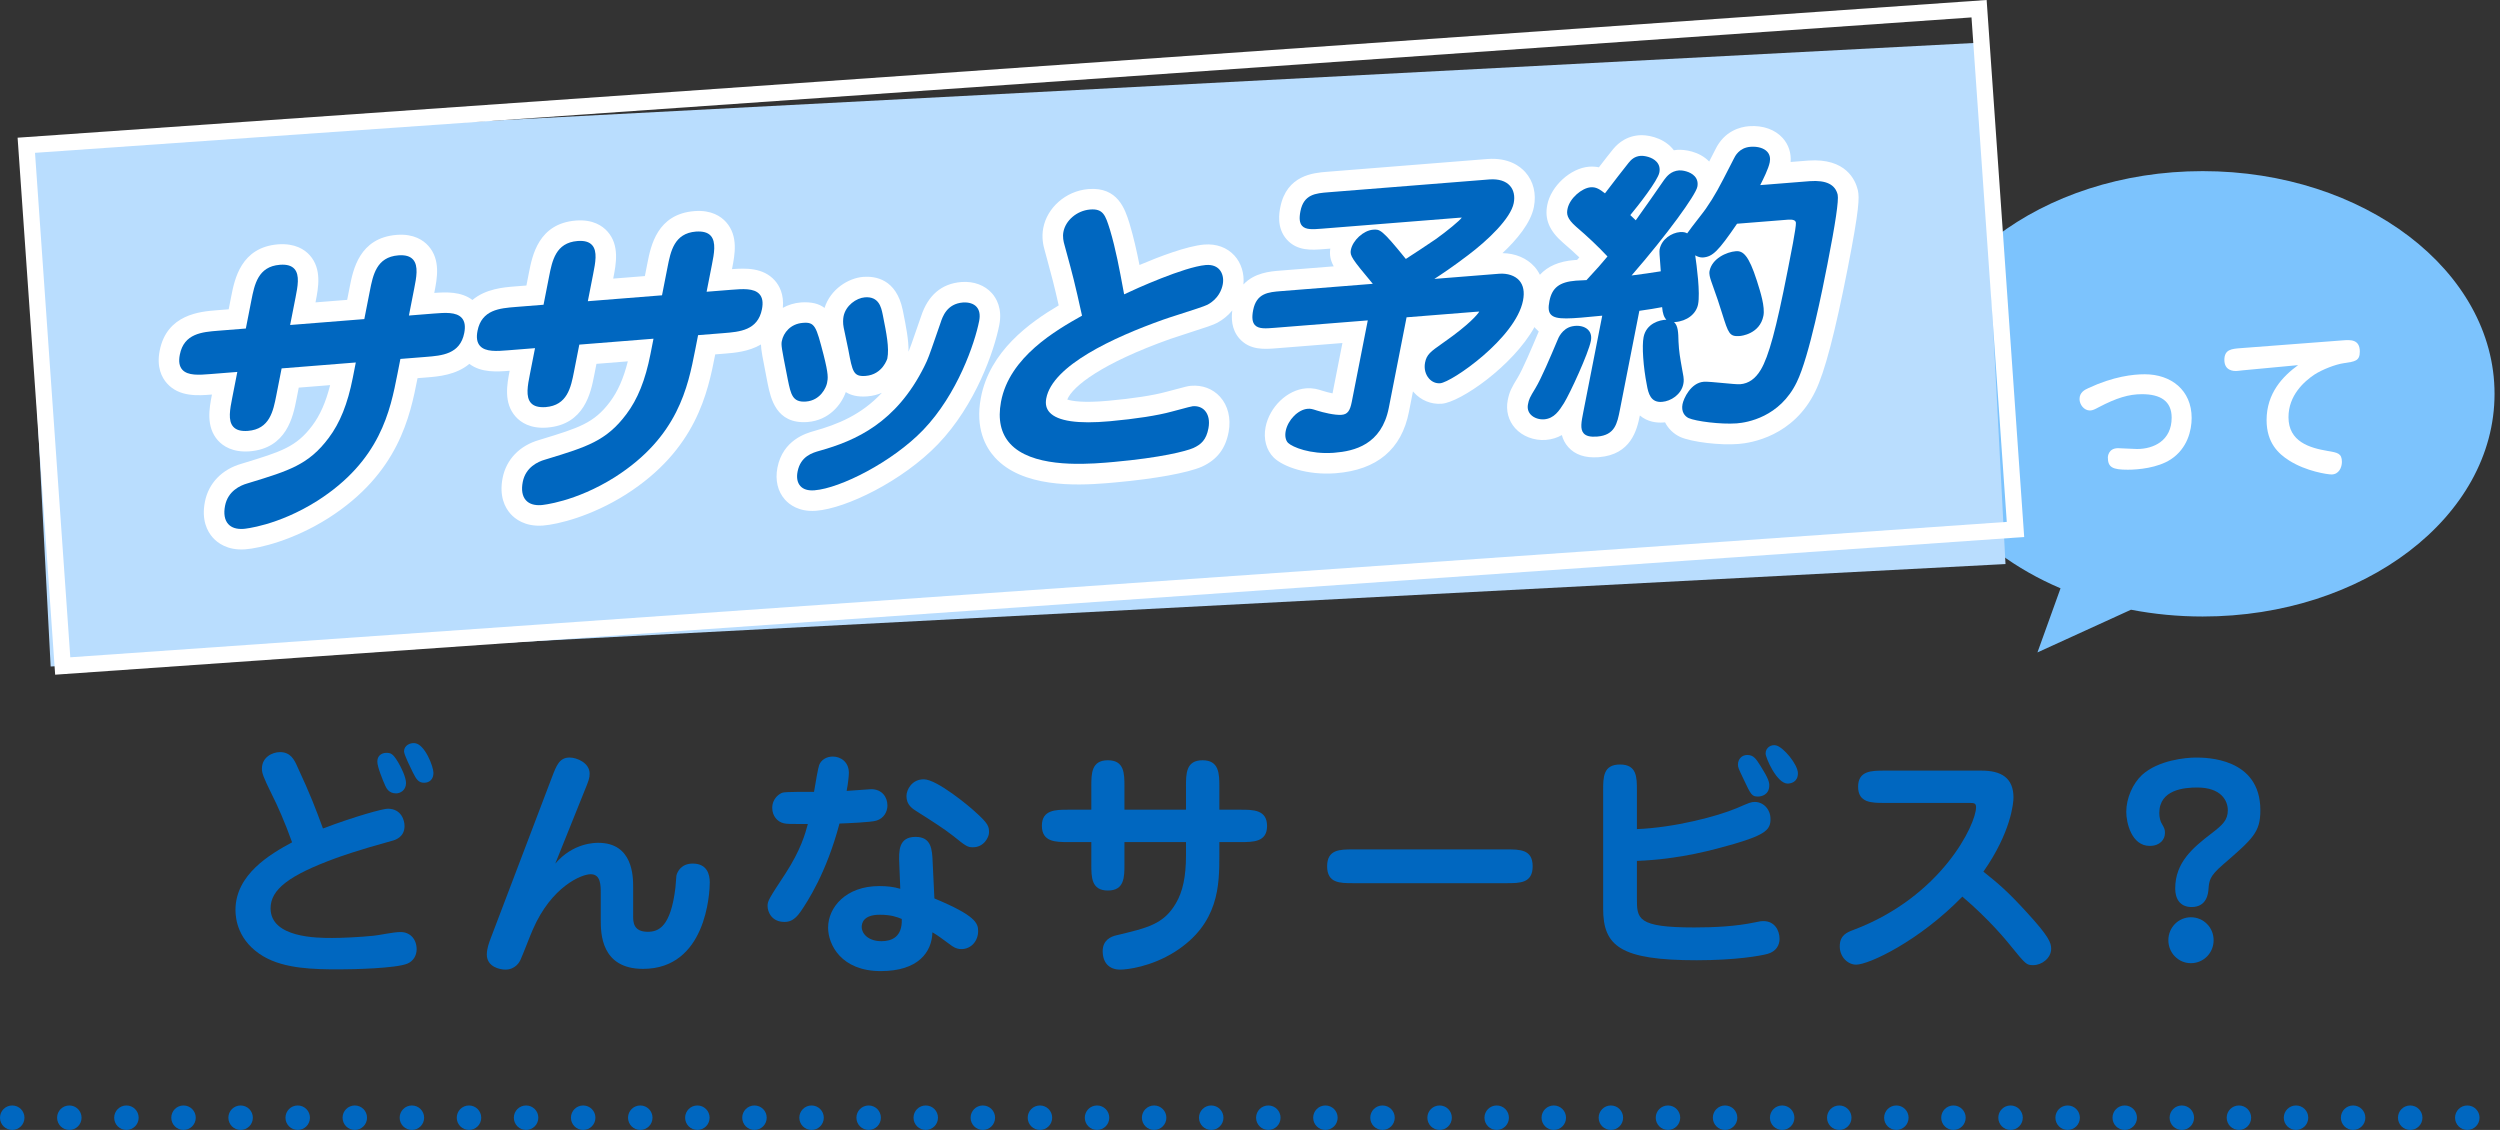
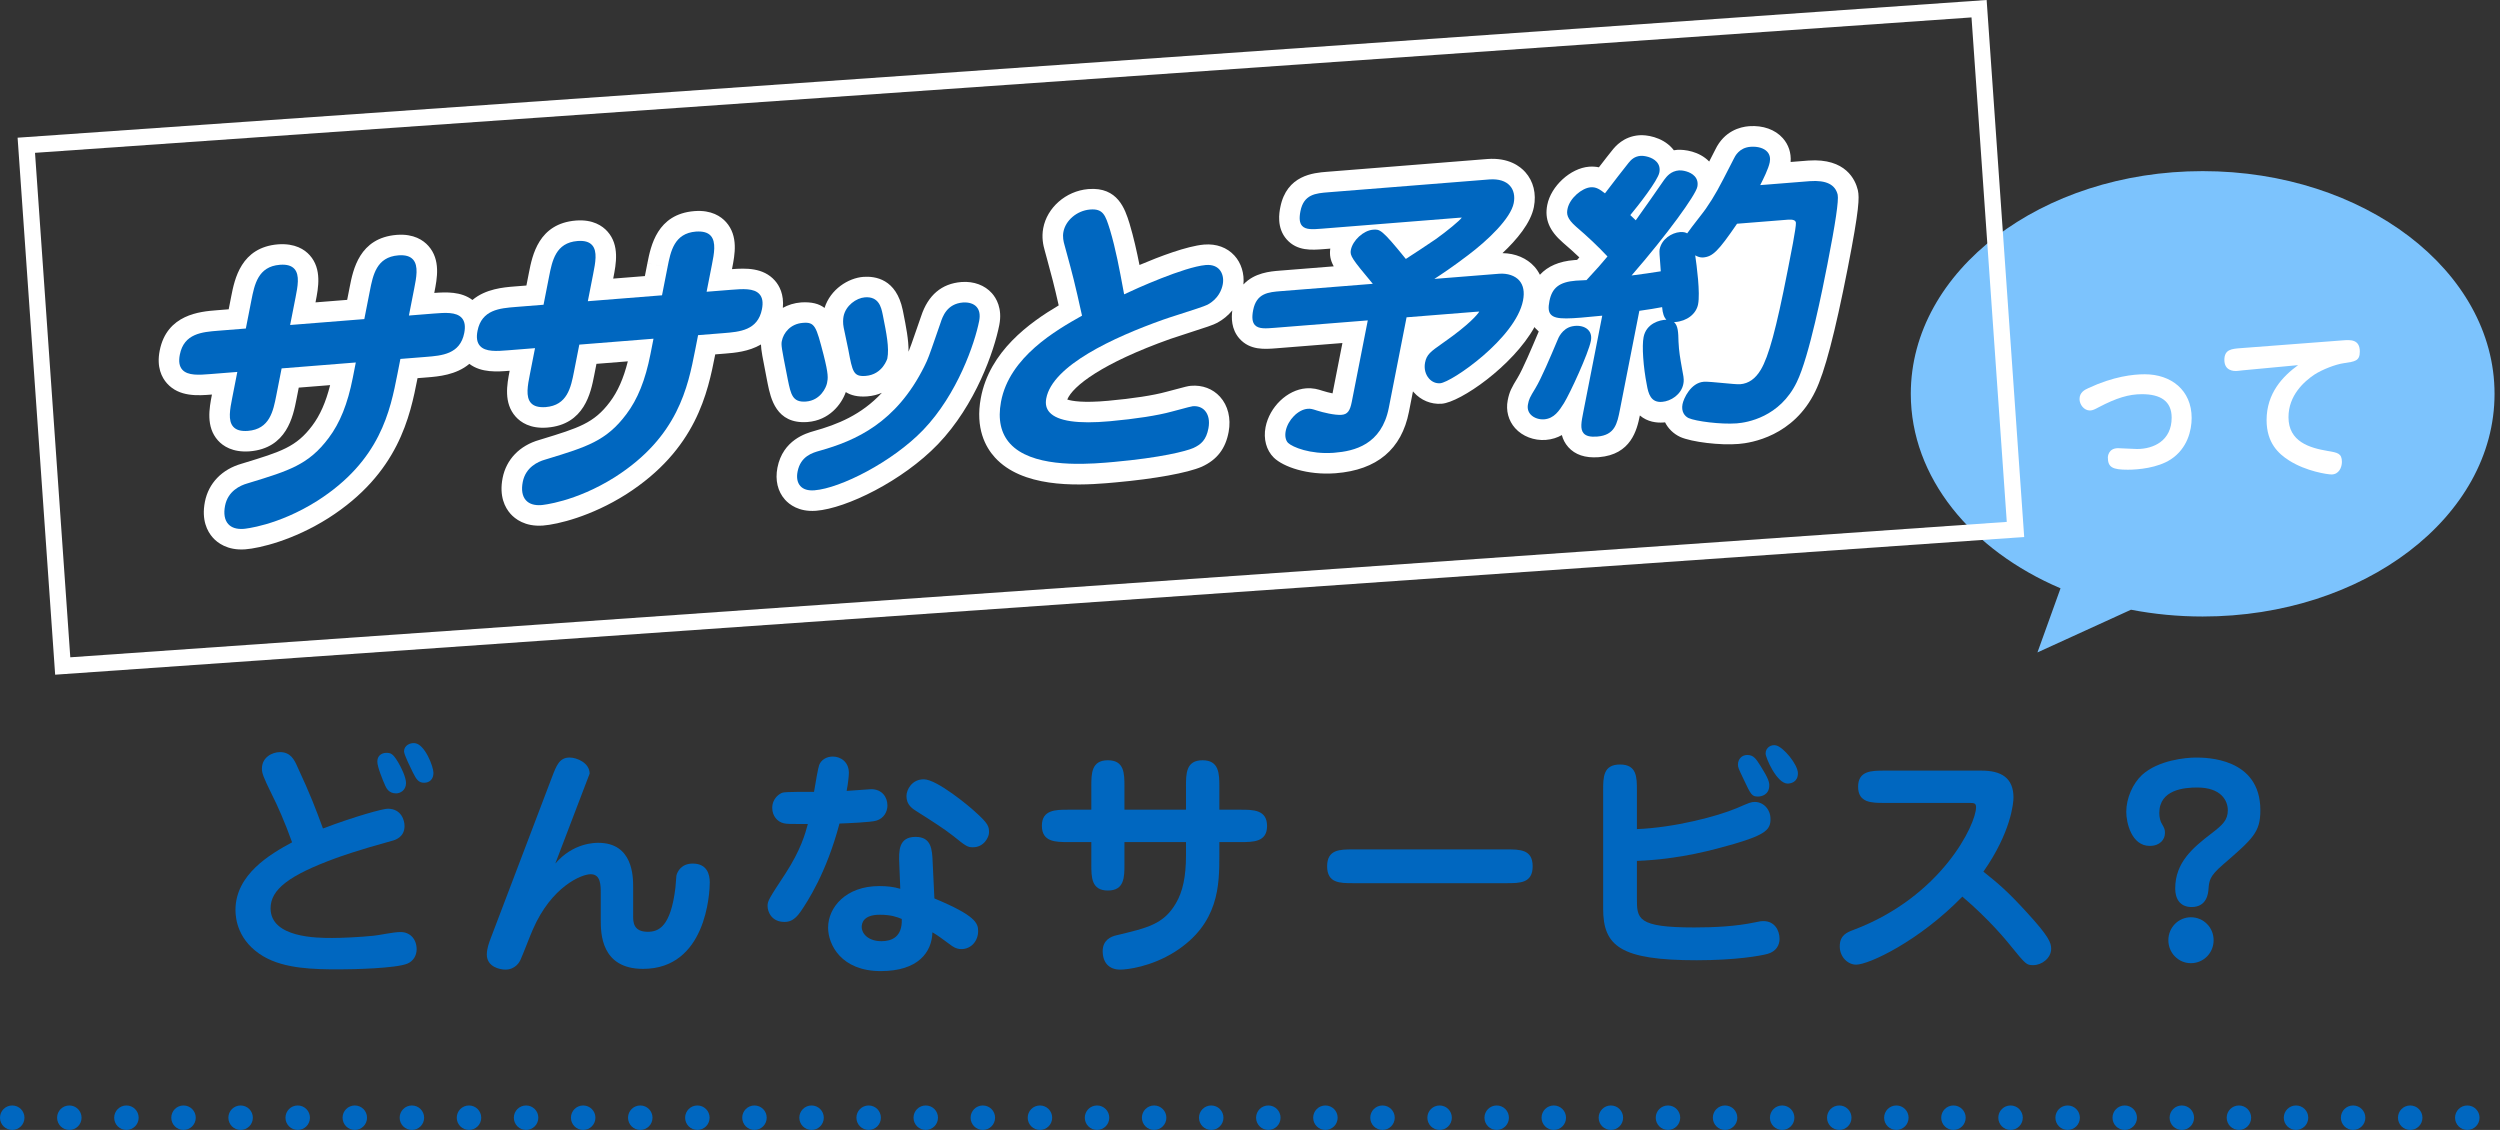
<svg xmlns="http://www.w3.org/2000/svg" width="354" height="160" viewBox="0 0 354 160" fill="none">
  <rect x="0" y="0" width="354" height="160" fill="#333333" stroke="none" />
  <path d="M38.523 112.552C37.263 109.998 37.088 109.473 37.088 108.843C37.088 107.198 38.593 106.498 39.643 106.498C41.148 106.498 41.673 107.583 42.093 108.528C43.983 112.588 44.684 114.478 45.733 117.313C50.353 115.563 54.238 114.513 54.903 114.513C56.827 114.513 57.283 116.158 57.283 116.962C57.283 118.572 55.918 118.958 55.498 119.062C50.528 120.428 48.253 121.267 47.553 121.512C40.973 123.927 38.313 125.922 38.313 128.617C38.313 132.817 44.963 132.817 47.028 132.817C48.323 132.817 50.843 132.712 52.873 132.502C53.713 132.432 55.672 131.977 56.722 131.977C58.053 131.977 58.997 132.957 58.997 134.427C58.997 135.267 58.543 136.107 57.668 136.457C56.023 137.122 50.072 137.262 48.044 137.262C44.473 137.262 40.343 137.192 37.333 135.442C33.694 133.307 33.343 130.122 33.343 128.862C33.343 123.823 38.243 120.953 41.359 119.272C40.378 116.508 39.224 113.918 38.523 112.552ZM56.373 107.933C56.757 108.562 57.493 110.033 57.493 110.873C57.493 111.957 56.618 112.343 56.093 112.343C55.078 112.343 54.728 111.643 54.552 111.258C54.203 110.488 53.432 108.597 53.432 107.863C53.432 106.708 54.448 106.603 54.657 106.603C55.288 106.603 55.602 106.638 56.373 107.933ZM61.377 109.438C61.377 110.312 60.853 110.837 60.047 110.837C59.208 110.837 58.927 110.277 58.473 109.403C58.158 108.738 57.213 106.883 57.213 106.393C57.213 105.553 58.088 105.133 58.788 105.238C60.187 105.448 61.377 108.562 61.377 109.438Z" fill="#0067C0" />
-   <path d="M89.653 129.702C89.653 130.507 89.653 131.942 91.718 131.942C93.258 131.942 94.973 131.242 95.638 125.712C95.673 125.433 95.743 124.242 95.778 123.997C95.918 123.367 96.512 122.282 98.088 122.282C100.153 122.282 100.503 123.857 100.503 124.942C100.503 126.412 100.013 137.192 91.053 137.192C85.068 137.192 85.068 132.082 85.068 130.262V126.587C85.068 125.327 85.068 123.788 83.633 123.788C82.373 123.788 78.103 125.502 75.444 131.627C75.128 132.327 73.973 135.337 73.693 135.932C73.588 136.177 72.993 137.297 71.558 137.297C70.788 137.297 68.934 136.912 68.934 135.162C68.934 134.322 69.248 133.482 69.528 132.747L78.138 110.102C78.804 108.353 79.223 107.268 80.658 107.268C81.708 107.268 83.493 108.037 83.493 109.543C83.493 110.172 83.353 110.558 82.793 111.922L78.629 122.282C81.148 119.343 84.228 119.343 84.718 119.343C89.653 119.343 89.653 124.172 89.653 125.607V129.702Z" fill="#0067C0" />
+   <path d="M89.653 129.702C89.653 130.507 89.653 131.942 91.718 131.942C93.258 131.942 94.973 131.242 95.638 125.712C95.673 125.433 95.743 124.242 95.778 123.997C95.918 123.367 96.512 122.282 98.088 122.282C100.153 122.282 100.503 123.857 100.503 124.942C100.503 126.412 100.013 137.192 91.053 137.192C85.068 137.192 85.068 132.082 85.068 130.262V126.587C85.068 125.327 85.068 123.788 83.633 123.788C82.373 123.788 78.103 125.502 75.444 131.627C75.128 132.327 73.973 135.337 73.693 135.932C73.588 136.177 72.993 137.297 71.558 137.297C70.788 137.297 68.934 136.912 68.934 135.162C68.934 134.322 69.248 133.482 69.528 132.747L78.138 110.102C78.804 108.353 79.223 107.268 80.658 107.268C81.708 107.268 83.493 108.037 83.493 109.543L78.629 122.282C81.148 119.343 84.228 119.343 84.718 119.343C89.653 119.343 89.653 124.172 89.653 125.607V129.702Z" fill="#0067C0" />
  <path d="M116 108.318C116.28 107.583 117.05 107.128 117.925 107.128C119.01 107.128 120.2 107.863 120.2 109.438C120.2 109.823 120.095 110.908 119.885 111.993C120.445 111.957 123.245 111.748 123.35 111.748C124.925 111.748 125.66 112.903 125.66 114.058C125.66 114.968 125.134 115.877 124.12 116.193C123.42 116.437 119.885 116.578 118.87 116.613C117.015 123.647 114.285 127.743 113.375 129.072C112.465 130.402 111.695 130.543 111.065 130.543C109.28 130.543 108.686 129.142 108.686 128.268C108.686 127.567 108.93 127.183 111.205 123.717C113.375 120.392 114.04 118.012 114.39 116.683C111.765 116.683 111.485 116.683 110.995 116.578C110.12 116.402 109.35 115.563 109.35 114.408C109.35 113.042 110.365 112.378 110.821 112.238C111.275 112.098 114.285 112.133 115.266 112.133C115.475 110.837 115.86 108.633 116 108.318ZM127.339 122.318C127.27 120.533 127.2 118.503 129.649 118.503C131.889 118.503 131.995 120.287 132.065 122.108L132.31 127.218C138.12 129.632 138.504 130.717 138.504 131.837C138.504 133.237 137.524 134.393 136.124 134.393C135.425 134.393 134.9 134.042 134.55 133.762C133.22 132.783 132.799 132.467 132.03 132.012C131.959 134.812 130.035 137.507 124.715 137.507C119.115 137.507 117.26 133.762 117.26 131.347C117.26 128.512 119.745 125.468 124.505 125.468C125.625 125.468 126.535 125.573 127.479 125.852L127.339 122.318ZM124.575 129.527C122.16 129.527 122.02 130.822 122.02 131.242C122.02 132.257 122.999 133.273 124.82 133.273C126.219 133.273 127.795 132.712 127.69 130.122C126.99 129.842 126.185 129.527 124.575 129.527ZM137.77 119.973C137 119.973 136.79 119.833 134.969 118.363C133.64 117.313 131.645 116.053 129.93 114.968C129.195 114.513 128.355 113.988 128.355 112.728C128.355 111.818 129.125 110.348 130.804 110.348C132.695 110.348 137.349 114.268 137.945 114.828C140.045 116.683 140.045 117.068 140.045 117.908C140.045 118.468 139.379 119.973 137.77 119.973Z" fill="#0067C0" />
  <path d="M167.936 111.363C167.936 109.543 167.936 107.653 170.281 107.653C172.625 107.653 172.66 109.543 172.66 111.363V114.653H175.671C177.455 114.653 179.415 114.653 179.415 116.963C179.415 119.238 177.455 119.238 175.671 119.238H172.66V121.058C172.66 125.328 172.625 130.788 166.36 134.778C162.965 136.913 159.57 137.298 158.625 137.298C157.016 137.298 156.14 136.283 156.14 134.673C156.14 133.133 157.295 132.607 158.101 132.433C162.476 131.383 164.751 130.893 166.5 127.918C167.48 126.273 167.936 124.103 167.936 121.163V119.238H159.221V122.388C159.221 124.208 159.221 126.098 156.876 126.098C154.531 126.098 154.531 124.208 154.531 122.388V119.238H151.276C149.491 119.238 147.53 119.238 147.53 116.928C147.53 114.653 149.491 114.653 151.276 114.653H154.531V111.363C154.531 109.543 154.531 107.653 156.876 107.653C159.221 107.653 159.221 109.543 159.221 111.363V114.653H167.936L167.936 111.363Z" fill="#0067C0" />
  <path d="M213.352 120.276C215.223 120.276 217.024 120.276 217.024 122.667C217.024 125.057 215.223 125.057 213.352 125.057H191.594C189.723 125.057 187.922 125.057 187.922 122.667C187.922 120.276 189.723 120.276 191.594 120.276H213.352Z" fill="#0067C0" />
  <path d="M231.786 127.205C231.786 130.081 231.786 131.328 239.893 131.328C242.595 131.328 245.783 131.19 248.52 130.601C249.283 130.428 249.456 130.428 249.699 130.428C251.292 130.428 251.985 131.744 251.985 132.957C251.985 133.788 251.535 134.724 250.288 135.07C249.283 135.348 245.783 135.971 240.239 135.971C229.43 135.971 227.005 133.961 227.005 128.66V111.926C227.005 110.056 227.005 108.254 229.395 108.254C231.786 108.254 231.786 110.056 231.786 111.926V117.4C237.087 117.193 243.184 115.599 245.957 114.421C247.724 113.659 247.931 113.555 248.485 113.555C249.664 113.555 250.703 114.559 250.703 115.98C250.703 117.4 250.114 118.163 245.61 119.479C242.804 120.276 238.057 121.662 231.786 121.905L231.786 127.205ZM246.892 110.333C246.164 108.808 246.095 108.669 246.095 108.254C246.095 107.491 246.649 106.903 247.411 106.903C248.313 106.903 248.659 107.457 249.318 108.496C250.391 110.194 250.53 110.748 250.53 111.199C250.53 112.55 249.421 112.792 248.936 112.792C248.07 112.792 247.931 112.55 246.892 110.333ZM254.584 109.501C254.584 110.748 253.579 110.956 253.129 110.956C251.604 110.956 250.01 107.318 250.01 106.695C250.01 105.828 250.841 105.378 251.5 105.551C252.539 105.794 254.584 108.254 254.584 109.501Z" fill="#0067C0" />
  <path d="M266.816 113.693C265.048 113.693 263.108 113.693 263.108 111.407C263.108 109.12 265.048 109.12 266.816 109.12H280.605C283.342 109.12 285.109 110.124 285.109 112.931C285.109 113.693 284.762 117.851 280.848 123.429C282.822 124.988 284.277 126.201 287.049 129.25C290.098 132.576 290.445 133.477 290.445 134.343C290.445 135.66 289.128 136.664 287.915 136.664C286.945 136.664 286.876 136.595 284.624 133.823C284.209 133.303 281.679 130.185 277.868 126.963C271.735 133.269 264.632 136.595 262.831 136.595C261.687 136.595 260.51 135.556 260.51 133.996C260.51 132.437 261.515 132.022 262.45 131.675C274.958 126.963 279.808 116.708 279.808 114.317C279.808 113.693 279.53 113.693 278.699 113.693H266.816Z" fill="#0067C0" />
  <path d="M320.067 114.726C320.067 117.835 319.062 118.719 314.732 122.464C312.861 124.089 312.826 124.69 312.722 125.892C312.687 126.457 312.514 128.436 310.331 128.436C308.633 128.436 308.01 127.199 308.01 125.821C308.01 122.111 310.505 120.026 313.242 117.941C314.697 116.811 315.459 116.14 315.459 114.726C315.459 113.384 314.523 111.511 311.128 111.511C309.327 111.511 305.757 111.793 305.757 115.115C305.757 115.821 305.931 116.281 306.035 116.493C306.52 117.341 306.555 117.447 306.555 117.977C306.555 118.86 305.862 119.779 304.406 119.779C301.809 119.779 301.08 116.458 301.08 114.973C301.08 112.994 302.016 110.945 303.297 109.744C305.62 107.624 309.535 107.271 310.921 107.271C312.341 107.271 320.067 107.27 320.067 114.726ZM313.449 133.135C313.449 134.937 312.029 136.386 310.227 136.386C308.461 136.386 307.04 134.937 307.04 133.135C307.04 131.298 308.495 129.884 310.227 129.884C311.994 129.884 313.449 131.298 313.449 133.135Z" fill="#0067C0" />
  <path d="M311.899 24.232C289.073 24.232 270.569 38.35 270.569 55.765C270.569 67.604 279.125 77.913 291.772 83.305L288.503 92.384L301.749 86.337C304.997 86.963 308.396 87.298 311.899 87.298C334.724 87.298 353.228 73.18 353.228 55.765C353.228 38.35 334.724 24.232 311.899 24.232Z" fill="#7CC3FD" />
-   <path d="M280.111 6.055L3.305 20.561L7.173 94.376L283.979 79.87L280.111 6.055Z" fill="#B9DDFE" />
  <path d="M140.452 41.518C139.445 40.388 137.895 39.812 136.192 39.931L136.13 39.935C133.331 40.158 131.409 41.8 130.435 44.764L129.801 46.591C129.146 48.484 128.876 49.258 128.649 49.802C128.673 48.126 128.301 46.266 127.887 44.191L127.824 43.883C126.905 39.498 123.952 39.084 122.241 39.204C120.115 39.373 117.588 40.957 116.756 43.605C115.969 42.997 114.915 42.732 113.438 42.822C112.449 42.901 111.587 43.18 110.851 43.592C111.03 41.68 110.357 40.442 109.713 39.719C108.061 37.867 105.569 37.968 103.649 38.109L103.671 37.996C104.05 36.064 104.568 33.418 102.815 31.452C102.094 30.645 100.745 29.723 98.397 29.887C98.37 29.889 98.343 29.892 98.317 29.893C93.04 30.314 92.15 34.839 91.672 37.27L94.714 37.871L91.672 37.273C91.672 37.273 91.672 37.274 91.671 37.274L91.315 39.093L86.829 39.45L86.85 39.338C87.233 37.393 87.757 34.729 86.019 32.78C85.304 31.977 83.961 31.061 81.622 31.224C81.595 31.226 81.568 31.228 81.542 31.23C76.261 31.651 75.373 36.179 74.897 38.61L74.539 40.429L72.809 40.567C71.314 40.686 68.766 40.9 66.897 42.477C65.291 41.261 63.183 41.357 61.492 41.477L61.514 41.365C61.894 39.433 62.414 36.788 60.66 34.82C59.939 34.012 58.591 33.09 56.242 33.254C56.215 33.256 56.188 33.258 56.161 33.26C50.882 33.681 49.993 38.208 49.517 40.641L49.159 42.46L44.674 42.817L44.697 42.701C45.077 40.757 45.599 38.093 43.863 36.146C43.138 35.335 41.789 34.431 39.386 34.597C34.109 35.017 33.219 39.543 32.739 41.978L32.383 43.796L30.652 43.934C28.371 44.116 23.624 44.495 22.611 49.653C22.148 52.003 22.917 53.467 23.643 54.282C25.384 56.234 28.058 56.022 30.012 55.867C29.632 57.806 29.139 60.433 30.857 62.361C31.582 63.173 32.945 64.079 35.336 63.911C40.613 63.49 41.502 58.963 41.98 56.531L42.303 54.887L46.746 54.533C46.136 56.962 45.315 58.813 44.204 60.285C41.95 63.296 39.774 63.961 34.518 65.567L34.211 65.661C31.426 66.455 29.532 68.419 29.015 71.05C28.507 73.639 29.346 75.243 30.139 76.132C30.761 76.829 32.175 77.964 34.691 77.788C34.716 77.786 34.742 77.784 34.767 77.782C36.782 77.621 41.517 76.514 46.488 73.373C56.464 67.01 58.068 58.915 59.123 53.547L60.545 53.434C62.041 53.314 64.591 53.101 66.46 51.523C68.17 52.816 70.453 52.635 72.168 52.5C71.788 54.439 71.294 57.066 73.013 58.994C73.728 59.797 75.071 60.714 77.412 60.55C77.439 60.548 77.465 60.546 77.491 60.544C82.769 60.123 83.657 55.597 84.135 53.163L84.458 51.52L88.901 51.166C88.291 53.595 87.471 55.446 86.36 56.918C84.106 59.929 81.93 60.593 76.673 62.2L76.367 62.294C73.582 63.088 71.688 65.052 71.17 67.683C70.663 70.272 71.502 71.876 72.295 72.765C72.917 73.462 74.331 74.597 76.847 74.421C76.872 74.419 76.897 74.417 76.922 74.415C78.939 74.254 83.674 73.147 88.645 70.006C98.622 63.642 100.224 55.546 101.278 50.18L102.702 50.066C103.976 49.965 106.019 49.8 107.752 48.777C107.769 49.56 107.992 50.694 108.555 53.564L108.712 54.363C109.123 56.361 109.886 60.069 114.294 59.761C114.32 59.759 114.345 59.757 114.371 59.755C117.392 59.514 119.138 57.299 119.764 55.518C120.488 55.98 121.446 56.222 122.738 56.132C122.764 56.13 122.831 56.134 122.817 56.126C123.593 56.063 124.276 55.882 124.874 55.621C121.959 58.757 118.579 60.108 115.246 61.039C114.16 61.348 110.857 62.29 110.085 66.215C109.74 67.979 110.119 69.59 111.157 70.753C111.749 71.417 113.096 72.498 115.498 72.329C115.522 72.328 115.547 72.326 115.571 72.324C119.845 71.983 127.796 68.114 132.818 62.896C132.819 62.895 132.821 62.894 132.822 62.892C138.145 57.343 140.783 49.672 141.501 46.014C141.966 43.647 141.044 42.181 140.452 41.518Z" fill="white" />
  <path d="M263.086 27.003C263.078 26.966 263.07 26.93 263.062 26.893C262.731 25.513 261.39 22.364 256.081 22.735C256.039 22.738 255.995 22.741 255.952 22.745L253.552 22.936C253.652 21.667 253.267 20.485 252.44 19.557C251.361 18.346 249.639 17.733 247.709 17.867C247.684 17.869 247.659 17.871 247.634 17.873C246.411 17.97 244.164 18.537 242.891 21.174L242.534 21.873C242.349 22.233 242.18 22.565 242.022 22.873C240.589 21.398 238.508 21.163 237.534 21.213C237.355 21.227 237.183 21.249 237.017 21.277C236.941 21.176 236.86 21.078 236.774 20.982C235.323 19.355 233.035 19.061 232.079 19.155C229.884 19.33 228.721 20.75 228.339 21.216L228.34 21.217C227.984 21.645 227.164 22.703 226.405 23.691C225.982 23.602 225.519 23.565 225.007 23.605C222.382 23.814 219.617 26.346 219.091 29.024C218.698 31.03 219.374 32.667 221.313 34.357C222.122 35.046 222.898 35.745 223.636 36.449C223.534 36.56 223.426 36.678 223.312 36.803C223.136 36.812 222.99 36.821 222.917 36.827C220.77 36.997 219.153 37.702 218.052 38.907C217.821 38.453 217.554 38.07 217.288 37.771C216.201 36.552 214.575 35.869 212.749 35.844C214.776 33.943 216.753 31.584 217.198 29.317C217.569 27.424 217.136 25.667 215.98 24.371C215.271 23.575 213.646 22.289 210.616 22.516L187.87 24.329C186.026 24.476 182.188 24.782 181.291 29.348C181.151 30.065 180.722 32.249 182.207 33.914C183.688 35.575 185.757 35.407 187.427 35.278L188.368 35.203C188.246 36.099 188.372 36.822 188.855 37.714L181.177 38.326C179.886 38.429 177.62 38.615 176.068 40.281C176.219 38.75 175.764 37.25 174.798 36.191C173.753 35.044 172.237 34.491 170.522 34.63C170.501 34.631 170.48 34.633 170.458 34.635C168.05 34.853 164.203 36.313 161.351 37.523C160.966 35.577 160.527 33.611 159.946 31.667L159.913 31.561C159.305 29.641 158.292 26.435 154.131 26.771C154.105 26.773 154.078 26.776 154.052 26.778C150.926 27.061 148.263 29.39 147.72 32.317C147.479 33.618 147.71 34.701 147.941 35.503L148.241 36.602C148.901 39.025 149.244 40.283 149.912 43.244C145.77 45.701 140.107 49.752 138.882 56.373C138.092 60.641 139.534 63.301 140.883 64.782C144.738 69.01 152.181 68.784 156.665 68.422C157.151 68.382 157.603 68.341 158.012 68.304C163.512 67.806 168.154 66.966 170.181 66.086C172.331 65.102 173.537 63.536 173.976 61.158C174.332 59.237 173.885 57.42 172.75 56.175C171.723 55.048 170.257 54.493 168.626 54.629C168.215 54.666 167.806 54.77 166.234 55.195C165.814 55.308 165.433 55.412 165.246 55.456C165.209 55.465 165.174 55.474 165.137 55.484C163.327 55.984 160.405 56.434 156.904 56.752C153.37 57.074 151.776 56.789 151.124 56.572C151.909 54.661 156.072 51.427 165.713 47.993C166.028 47.875 167.026 47.555 167.907 47.273C170.875 46.322 171.822 46 172.383 45.696C173.21 45.246 173.917 44.651 174.494 43.959C174.36 44.952 174.327 46.62 175.514 47.952C176.996 49.614 179.06 49.451 180.726 49.318L190.087 48.572L188.687 55.702C188.255 55.614 187.759 55.49 187.3 55.344C186.603 55.121 185.983 54.92 184.929 54.99C182.282 55.201 179.768 57.611 179.204 60.477C178.877 62.145 179.307 63.756 180.377 64.807C181.741 66.121 185.131 67.291 189.008 67.019C189.061 67.016 189.113 67.012 189.165 67.008C194.986 66.544 198.465 63.619 199.507 58.314L200.076 55.416C200.112 55.46 200.149 55.503 200.187 55.546C201.202 56.684 202.632 57.274 204.117 57.17L204.163 57.167C206.781 56.958 214.204 51.846 217.283 46.315C217.335 46.38 217.385 46.445 217.443 46.508C217.586 46.665 217.732 46.808 217.883 46.936C217.867 46.975 217.852 47.013 217.838 47.051C216.898 49.277 215.625 52.286 214.909 53.464C214.047 54.882 213.736 55.436 213.493 56.677C213.209 58.123 213.591 59.562 214.541 60.627C215.575 61.786 217.224 62.414 218.873 62.294C219.774 62.222 220.526 61.965 221.16 61.606C221.313 62.202 221.595 62.779 222.069 63.312C223.031 64.391 224.46 64.872 226.317 64.742C226.346 64.74 226.376 64.737 226.405 64.735C230.948 64.373 231.795 60.883 232.204 58.829C233.3 59.761 234.602 59.891 235.534 59.825C235.613 59.82 235.692 59.813 235.773 59.804C236.219 60.691 236.955 61.423 237.925 61.876C239.543 62.593 243.578 63.089 246.209 62.861C247.976 62.72 253.982 61.764 257.053 55.398C258.373 52.712 259.828 47.188 261.633 38C263.307 29.468 263.282 27.972 263.086 27.003Z" fill="white" />
  <path d="M103.569 41.032L100.056 41.311L100.817 37.437C101.108 35.955 101.437 34.276 100.644 33.387C100.216 32.908 99.519 32.729 98.547 32.791C95.466 33.037 94.965 35.584 94.523 37.831L94.713 37.871L94.523 37.834L93.741 41.815L83.237 42.652L83.997 38.778C84.305 37.209 84.625 35.586 83.849 34.715C83.436 34.251 82.773 34.058 81.827 34.124C81.808 34.125 81.789 34.127 81.771 34.128C78.688 34.374 78.188 36.922 77.748 39.171L76.965 43.152L73.039 43.465C70.774 43.645 68.206 43.85 67.617 46.847C67.428 47.807 67.543 48.505 67.967 48.98C68.749 49.857 70.381 49.726 71.94 49.602L75.759 49.298L75.032 52.997C74.724 54.566 74.405 56.189 75.181 57.059C75.602 57.532 76.296 57.71 77.259 57.646C80.341 57.401 80.841 54.853 81.282 52.603L82.03 48.798L92.534 47.961L92.109 50.124C91.385 53.813 90.297 56.525 88.686 58.659C85.863 62.431 83.075 63.283 77.521 64.98L77.163 65.089C76.165 65.374 74.43 66.162 74.022 68.243C73.801 69.365 73.954 70.26 74.464 70.831C74.933 71.357 75.666 71.59 76.641 71.521C76.657 71.52 76.674 71.519 76.691 71.517C76.738 71.514 81.469 71.101 87.08 67.556C96.023 61.851 97.413 54.768 98.429 49.596L98.849 47.457L102.47 47.169C104.735 46.988 107.303 46.784 107.892 43.786C108.081 42.827 107.966 42.129 107.542 41.654C106.761 40.778 105.138 40.909 103.569 41.032Z" fill="#0067C0" />
  <path d="M136.361 42.832C134.069 43.015 133.467 44.843 133.18 45.719L132.547 47.542C131.574 50.351 131.4 50.857 130.909 51.83C126.934 59.86 121.17 62.402 116.042 63.834C115.041 64.119 113.365 64.597 112.937 66.774C112.768 67.636 112.902 68.343 113.326 68.818C113.743 69.286 114.405 69.492 115.293 69.43C115.308 69.428 115.324 69.427 115.339 69.426C118.999 69.134 126.356 65.417 130.724 60.88C135.591 55.806 138.036 48.57 138.649 45.453C138.819 44.588 138.695 43.915 138.282 43.452C137.873 42.993 137.177 42.781 136.361 42.832Z" fill="#0067C0" />
  <path d="M114.094 56.861C114.108 56.86 114.123 56.859 114.139 56.858C116.177 56.695 116.986 54.868 117.109 54.241C117.244 53.557 117.34 53.062 116.608 50.2C115.568 46.197 115.401 45.569 113.668 45.72C111.944 45.857 110.939 47.112 110.706 48.295C110.594 48.865 110.67 49.256 111.407 53.004L111.558 53.777C111.984 55.845 112.22 56.992 114.094 56.861Z" fill="#0067C0" />
  <path d="M120.126 49.535L120.139 49.608C120.704 52.611 120.842 53.35 122.529 53.232C122.548 53.231 122.566 53.229 122.585 53.228C124.98 53.037 125.64 50.789 125.646 50.764C125.938 49.275 125.52 47.183 125.036 44.76L124.979 44.479C124.78 43.531 124.448 41.948 122.473 42.101C121.252 42.198 119.749 43.258 119.446 44.802C119.376 45.158 119.34 45.789 119.468 46.399C119.579 46.887 120.029 49.037 120.126 49.535Z" fill="#0067C0" />
  <path d="M170.757 37.526L170.72 37.529C167.659 37.806 160.768 40.913 159.176 41.678L159.047 40.983C158.528 38.177 157.992 35.275 157.175 32.544L157.141 32.437C156.528 30.499 156.218 29.517 154.365 29.667C154.348 29.669 154.331 29.67 154.314 29.672C152.489 29.837 150.883 31.201 150.578 32.844C150.447 33.554 150.586 34.188 150.74 34.714L151.045 35.836C151.832 38.724 152.195 40.057 153.214 44.699C149.57 46.749 142.918 50.536 141.74 56.902C141.28 59.385 141.715 61.377 143.032 62.823C145.99 66.07 152.732 65.821 156.556 65.512C156.995 65.476 157.396 65.44 157.749 65.408C164.421 64.804 167.94 63.889 168.971 63.442C170.068 62.94 170.811 62.293 171.118 60.628C171.309 59.594 171.126 58.708 170.602 58.132C170.187 57.677 169.578 57.462 168.886 57.523C168.702 57.539 167.984 57.731 166.992 57.999C166.536 58.123 166.121 58.235 165.911 58.285C163.939 58.83 160.835 59.313 157.166 59.646C152.624 60.058 149.758 59.635 148.626 58.394C148.156 57.877 148 57.234 148.149 56.426C149.011 51.768 157.619 47.789 164.692 45.27C165.074 45.127 166.019 44.824 167.02 44.503C168.694 43.968 170.59 43.36 170.996 43.14C172.558 42.291 173.014 40.964 173.146 40.248C173.296 39.438 173.11 38.653 172.65 38.147C172.348 37.817 171.777 37.443 170.757 37.526Z" fill="#0067C0" />
  <path d="M215.117 39.704C214.516 39.03 213.464 38.679 212.298 38.761C212.282 38.762 212.266 38.763 212.251 38.764L203.105 39.493C204.025 38.903 205.74 37.76 207.872 36.136C210.722 33.989 213.918 30.922 214.344 28.756C214.536 27.777 214.346 26.906 213.809 26.304C213.205 25.626 212.204 25.317 210.91 25.407C210.889 25.409 210.867 25.41 210.846 25.412L188.1 27.225C186.307 27.368 184.614 27.503 184.142 29.906C183.943 30.919 184.017 31.577 184.374 31.978C184.895 32.562 185.909 32.479 187.194 32.38L206.517 30.839C206.706 30.824 206.886 30.81 206.992 30.811C206.716 31.221 204.916 32.716 203.303 33.864C202.634 34.341 199.946 36.099 199.066 36.668C195.636 32.431 195.386 32.447 194.411 32.527C193.071 32.634 191.549 34.026 191.281 35.39C191.12 36.211 191.441 36.655 194.389 40.188L181.407 41.222C179.614 41.365 177.921 41.5 177.449 43.903C177.246 44.938 177.32 45.61 177.682 46.016C178.204 46.601 179.214 46.523 180.493 46.419L193.677 45.368L191.41 56.913C191.155 58.212 190.79 58.673 189.963 58.739L189.939 58.74C189.002 58.806 187.351 58.411 186.462 58.127L186.412 58.11C185.823 57.922 185.578 57.847 185.159 57.887C183.814 57.994 182.363 59.465 182.055 61.035C181.918 61.731 182.047 62.373 182.391 62.712C183.024 63.322 185.543 64.347 188.803 64.119C188.846 64.116 188.889 64.112 188.932 64.109C191.755 63.884 195.627 62.981 196.653 57.753L199.171 44.93L208.874 44.157C209.126 44.137 209.338 44.12 209.468 44.118C209.237 44.511 208.054 45.944 204.511 48.424L204.323 48.557C202.552 49.806 202.016 50.183 201.787 51.351C201.624 52.183 201.836 53.028 202.355 53.61C202.771 54.077 203.323 54.311 203.912 54.269L203.93 54.268C205.551 54.139 214.61 47.9 215.657 42.569C215.898 41.341 215.716 40.377 215.117 39.704Z" fill="#0067C0" />
  <path d="M260.216 27.573C259.867 26.12 258.583 25.491 256.292 25.651C256.256 25.654 256.219 25.656 256.183 25.659L249.247 26.212L249.249 26.208C249.685 25.345 250.415 23.899 250.597 22.973C250.711 22.39 250.593 21.881 250.256 21.502C249.79 20.981 248.916 20.714 247.909 20.784C247.894 20.785 247.879 20.787 247.864 20.788C246.261 20.915 245.681 22.115 245.493 22.505L245.135 23.204C243.392 26.611 242.866 27.639 241.543 29.562C241.395 29.783 240.94 30.369 240.458 30.99C239.869 31.749 239.211 32.597 238.906 33.044C238.689 32.923 238.4 32.827 237.932 32.859L237.904 32.861C236.712 32.956 235.29 33.845 235.003 35.306C234.948 35.585 235 36.264 235.084 37.268C235.121 37.72 235.158 38.152 235.165 38.417C233.723 38.645 232.613 38.808 231.029 39.007C236.114 33.163 240.118 27.601 240.343 26.452C240.458 25.869 240.334 25.369 239.976 24.968C239.335 24.249 238.147 24.1 237.773 24.127L237.764 24.127C236.589 24.221 236.016 24.976 235.674 25.427C235.672 25.43 235.646 25.464 235.644 25.466C235.102 26.25 232.481 30.032 231.624 31.195C231.448 31.031 231.216 30.808 230.858 30.464L230.851 30.457C231.966 29.113 234.738 25.584 234.964 24.43C235.079 23.841 234.954 23.336 234.589 22.927C233.947 22.207 232.773 22.037 232.321 22.068L232.309 22.069C231.429 22.14 230.965 22.622 230.608 23.059C230.399 23.281 227.973 26.449 227.265 27.377C226.539 26.825 226.039 26.464 225.26 26.518L225.237 26.52C224.014 26.617 222.261 28.051 221.959 29.586C221.826 30.266 221.828 30.926 223.206 32.128C224.813 33.495 226.297 34.903 227.62 36.314C226.768 37.338 226.208 37.986 224.648 39.663C224.51 39.671 224.259 39.684 224 39.696C223.649 39.712 223.272 39.734 223.147 39.741C220.821 39.926 219.77 40.737 219.398 42.634C219.205 43.613 219.266 44.165 219.606 44.54C220.329 45.335 222.249 45.154 226.876 44.699L224.196 58.348C223.919 59.753 223.72 60.768 224.251 61.364C224.588 61.741 225.177 61.888 226.101 61.823C226.124 61.822 226.148 61.82 226.17 61.818C228.673 61.618 228.999 59.962 229.376 58.04L232.131 44.012C233.753 43.781 234.197 43.7 235.059 43.543L235.356 43.489C235.423 44.352 235.622 44.939 235.962 45.274C235.012 45.288 233.111 45.798 232.731 47.739C232.484 48.995 232.686 51.963 233.188 54.491C233.402 55.725 233.747 57.045 235.356 56.904C236.59 56.806 238.063 55.883 238.361 54.367C238.44 53.968 238.45 53.596 238.279 52.781L238.186 52.265C237.9 50.66 237.742 49.775 237.676 48.378C237.647 47.114 237.623 46.114 237.044 45.614C237.099 45.611 237.15 45.608 237.195 45.603C238.872 45.47 240.179 44.46 240.448 43.09C240.767 41.467 240.255 37.608 240.042 36.158C240.394 36.354 240.754 36.48 241.141 36.459C242.517 36.35 243.291 35.588 245.966 31.681L253.24 31.101C253.915 31.066 254.26 31.197 254.301 31.543C254.36 32.147 253.486 36.53 253.199 37.97L253.1 38.469C251.508 46.577 250.451 50.47 249.331 52.354C248.563 53.639 247.605 54.311 246.406 54.407L246.395 54.407C246.027 54.433 244.985 54.334 243.977 54.238C242.872 54.133 241.729 54.024 241.263 54.056L241.246 54.058C239.403 54.204 238.401 56.433 238.245 57.228C238.037 58.287 238.552 58.941 239.107 59.201C240.147 59.661 243.643 60.108 245.873 59.952C245.907 59.949 245.941 59.947 245.974 59.944C247.349 59.835 252.022 59.089 254.425 54.106C256.19 50.516 258.123 40.679 258.76 37.435C259.903 31.611 260.379 28.388 260.216 27.573Z" fill="#0067C0" />
  <path d="M224.864 46.688C224.37 46.202 223.507 46.016 222.612 46.209C221.172 46.514 220.615 47.969 220.56 48.123C219.528 50.568 218.243 53.61 217.408 54.983C216.602 56.31 216.503 56.522 216.363 57.241C216.253 57.796 216.378 58.293 216.723 58.679C217.208 59.222 218.02 59.421 218.619 59.379L218.639 59.378C220.078 59.263 220.779 58.158 221.457 57.087C222.346 55.636 224.918 50.05 225.267 48.272C225.428 47.45 225.137 46.956 224.864 46.688Z" fill="#0067C0" />
-   <path d="M245.825 35.569L245.804 35.571C244.462 35.677 242.418 36.619 242.072 38.376C241.985 38.819 242.15 39.336 242.26 39.678L242.29 39.773C242.986 41.698 243.588 43.474 243.862 44.414C244.745 47.215 244.892 47.681 246.312 47.582C246.334 47.58 246.356 47.579 246.379 47.577C246.493 47.568 249.188 47.323 249.699 44.719C249.948 43.452 249.275 41.334 248.83 39.932L248.76 39.711C247.623 36.167 246.82 35.5 245.825 35.569Z" fill="#0067C0" />
  <path d="M61.415 44.399L57.903 44.679L58.663 40.805C58.954 39.324 59.284 37.645 58.49 36.754C58.071 36.284 57.403 36.087 56.449 36.154C56.43 36.156 56.411 36.157 56.392 36.159C53.31 36.404 52.81 38.953 52.37 41.202L51.587 45.183L41.083 46.019L41.845 42.142C42.152 40.574 42.47 38.952 41.694 38.082C41.281 37.619 40.619 37.425 39.673 37.491C39.654 37.493 39.635 37.494 39.617 37.495C36.536 37.741 36.035 40.288 35.593 42.538L34.811 46.519L30.884 46.832C28.619 47.013 26.052 47.218 25.464 50.214C25.275 51.174 25.389 51.872 25.813 52.347C26.595 53.224 28.225 53.093 29.785 52.969L33.604 52.665L32.878 56.364C32.57 57.933 32.251 59.556 33.028 60.426C33.449 60.899 34.116 61.084 35.106 61.014C38.187 60.768 38.687 58.219 39.128 55.971L39.877 52.165L50.381 51.328L49.956 53.492C49.231 57.181 48.143 59.893 46.531 62.027C43.708 65.799 40.922 66.65 35.368 68.347L35.009 68.457C34.011 68.741 32.276 69.529 31.868 71.611C31.648 72.732 31.8 73.627 32.31 74.198C32.779 74.725 33.512 74.957 34.487 74.889C34.503 74.888 34.52 74.886 34.537 74.885C34.584 74.881 39.314 74.469 44.926 70.923C53.868 65.219 55.26 58.135 56.276 52.963L56.696 50.825L60.315 50.536C62.581 50.356 65.148 50.152 65.737 47.154C65.926 46.194 65.811 45.497 65.388 45.021C64.607 44.145 62.984 44.275 61.415 44.399Z" fill="#0067C0" />
  <path d="M299.921 63.463C300.192 63.463 302.184 63.579 302.615 63.579C304.948 63.579 307.507 62.4 307.507 59.143C307.507 56.786 305.921 55.816 303.294 55.816C301.438 55.816 299.694 56.347 297.18 57.664C296.659 57.941 296.319 58.126 295.935 58.126C295.097 58.126 294.463 57.294 294.463 56.509C294.463 55.539 295.21 55.192 295.708 54.961C299.263 53.298 302.049 52.997 303.702 52.997C307.393 52.997 310.338 55.215 310.338 59.189C310.338 60.922 309.749 63.509 307.37 65.057C305.514 66.259 302.773 66.513 301.301 66.513C299.15 66.513 298.471 66.189 298.471 64.757C298.471 64.734 298.494 63.463 299.921 63.463Z" fill="white" />
  <path d="M317.529 52.443C317.098 52.489 316.781 52.535 316.623 52.535C316.329 52.535 314.97 52.535 314.97 50.964C314.97 49.486 315.989 49.393 317.257 49.3L331.795 48.191C332.769 48.122 334.15 48.007 334.15 49.785C334.15 51.126 333.449 51.195 331.886 51.426C330.708 51.588 328.829 52.327 327.719 53.043C326.27 54.014 324.05 55.977 324.05 59.074C324.05 62.539 327.018 63.417 329.598 63.856C330.98 64.087 331.614 64.179 331.614 65.404C331.614 66.189 331.184 67.183 330.142 67.183C329.598 67.183 326.542 66.744 324.119 65.196C322.67 64.272 320.949 62.747 320.949 59.489C320.949 55.654 323.258 53.275 325.409 51.703L317.529 52.443Z" fill="white" />
  <path d="M7.81 95.537L2.492 19.497L281.308 0L286.625 76.041L7.81 95.537ZM4.958 21.64L9.953 93.072L284.159 73.898L279.165 2.466L4.958 21.64Z" fill="white" />
  <path d="M347.637 158.268C347.637 157.309 348.411 156.535 349.37 156.535C350.329 156.535 351.102 157.309 351.102 158.268C351.102 159.226 350.329 160 349.37 160C348.411 160 347.637 159.226 347.637 158.268ZM339.553 158.268C339.553 157.309 340.327 156.535 341.285 156.535C342.244 156.535 343.018 157.309 343.018 158.268C343.018 159.226 342.244 160 341.285 160C340.327 160 339.553 159.226 339.553 158.268ZM331.468 158.268C331.468 157.309 332.242 156.535 333.201 156.535C334.159 156.535 334.933 157.309 334.933 158.268C334.933 159.226 334.159 160 333.201 160C332.242 160 331.468 159.226 331.468 158.268ZM323.384 158.268C323.384 157.309 324.157 156.535 325.116 156.535C326.075 156.535 326.848 157.309 326.848 158.268C326.848 159.226 326.075 160 325.116 160C324.157 160 323.384 159.226 323.384 158.268ZM315.299 158.268C315.299 157.309 316.073 156.535 317.031 156.535C317.99 156.535 318.764 157.309 318.764 158.268C318.764 159.226 317.99 160 317.031 160C316.073 160 315.299 159.226 315.299 158.268ZM307.214 158.268C307.214 157.309 307.988 156.535 308.947 156.535C309.906 156.535 310.679 157.309 310.679 158.268C310.679 159.226 309.906 160 308.947 160C307.988 160 307.214 159.226 307.214 158.268ZM299.13 158.268C299.13 157.309 299.904 156.535 300.862 156.535C301.821 156.535 302.595 157.309 302.595 158.268C302.595 159.226 301.821 160 300.862 160C299.904 160 299.13 159.226 299.13 158.268ZM291.045 158.268C291.045 157.309 291.819 156.535 292.778 156.535C293.736 156.535 294.51 157.309 294.51 158.268C294.51 159.226 293.736 160 292.778 160C291.819 160 291.045 159.226 291.045 158.268ZM282.961 158.268C282.961 157.309 283.734 156.535 284.693 156.535C285.652 156.535 286.426 157.309 286.426 158.268C286.426 159.226 285.652 160 284.693 160C283.734 160 282.961 159.226 282.961 158.268ZM274.876 158.268C274.876 157.309 275.65 156.535 276.608 156.535C277.567 156.535 278.341 157.309 278.341 158.268C278.341 159.226 277.567 160 276.608 160C275.65 160 274.876 159.226 274.876 158.268ZM266.792 158.268C266.792 157.309 267.565 156.535 268.524 156.535C269.483 156.535 270.256 157.309 270.256 158.268C270.256 159.226 269.483 160 268.524 160C267.565 160 266.792 159.226 266.792 158.268ZM258.707 158.268C258.707 157.309 259.481 156.535 260.439 156.535C261.398 156.535 262.172 157.309 262.172 158.268C262.172 159.226 261.398 160 260.439 160C259.481 160 258.707 159.226 258.707 158.268ZM250.622 158.268C250.622 157.309 251.396 156.535 252.355 156.535C253.313 156.535 254.087 157.309 254.087 158.268C254.087 159.226 253.313 160 252.355 160C251.396 160 250.622 159.226 250.622 158.268ZM242.538 158.268C242.538 157.309 243.311 156.535 244.27 156.535C245.229 156.535 246.003 157.309 246.003 158.268C246.003 159.226 245.229 160 244.27 160C243.311 160 242.538 159.226 242.538 158.268ZM234.453 158.268C234.453 157.309 235.227 156.535 236.186 156.535C237.144 156.535 237.918 157.309 237.918 158.268C237.918 159.226 237.144 160 236.186 160C235.227 160 234.453 159.226 234.453 158.268ZM226.369 158.268C226.369 157.309 227.142 156.535 228.101 156.535C229.06 156.535 229.833 157.309 229.833 158.268C229.833 159.226 229.06 160 228.101 160C227.142 160 226.369 159.226 226.369 158.268ZM218.284 158.268C218.284 157.309 219.058 156.535 220.016 156.535C220.975 156.535 221.749 157.309 221.749 158.268C221.749 159.226 220.975 160 220.016 160C219.058 160 218.284 159.226 218.284 158.268ZM210.199 158.268C210.199 157.309 210.973 156.535 211.932 156.535C212.89 156.535 213.664 157.309 213.664 158.268C213.664 159.226 212.89 160 211.932 160C210.973 160 210.199 159.226 210.199 158.268ZM202.115 158.268C202.115 157.309 202.888 156.535 203.847 156.535C204.806 156.535 205.58 157.309 205.58 158.268C205.58 159.226 204.806 160 203.847 160C202.888 160 202.115 159.226 202.115 158.268ZM194.03 158.268C194.03 157.309 194.804 156.535 195.763 156.535C196.721 156.535 197.495 157.309 197.495 158.268C197.495 159.226 196.721 160 195.763 160C194.804 160 194.03 159.226 194.03 158.268ZM185.946 158.268C185.946 157.309 186.719 156.535 187.678 156.535C188.637 156.535 189.41 157.309 189.41 158.268C189.41 159.226 188.637 160 187.678 160C186.719 160 185.946 159.226 185.946 158.268ZM177.861 158.268C177.861 157.309 178.635 156.535 179.593 156.535C180.552 156.535 181.326 157.309 181.326 158.268C181.326 159.226 180.552 160 179.593 160C178.635 160 177.861 159.226 177.861 158.268ZM169.776 158.268C169.776 157.309 170.55 156.535 171.509 156.535C172.468 156.535 173.241 157.309 173.241 158.268C173.241 159.226 172.468 160 171.509 160C170.55 160 169.776 159.226 169.776 158.268ZM161.692 158.268C161.692 157.309 162.466 156.535 163.424 156.535C164.383 156.535 165.157 157.309 165.157 158.268C165.157 159.226 164.383 160 163.424 160C162.466 160 161.692 159.226 161.692 158.268ZM153.607 158.268C153.607 157.309 154.381 156.535 155.34 156.535C156.298 156.535 157.072 157.309 157.072 158.268C157.072 159.226 156.298 160 155.34 160C154.381 160 153.607 159.226 153.607 158.268ZM145.523 158.268C145.523 157.309 146.296 156.535 147.255 156.535C148.214 156.535 148.987 157.309 148.987 158.268C148.987 159.226 148.214 160 147.255 160C146.296 160 145.523 159.226 145.523 158.268ZM137.438 158.268C137.438 157.309 138.212 156.535 139.17 156.535C140.129 156.535 140.903 157.309 140.903 158.268C140.903 159.226 140.129 160 139.17 160C138.212 160 137.438 159.226 137.438 158.268ZM129.353 158.268C129.353 157.309 130.127 156.535 131.086 156.535C132.045 156.535 132.818 157.309 132.818 158.268C132.818 159.226 132.045 160 131.086 160C130.127 160 129.353 159.226 129.353 158.268ZM121.269 158.268C121.269 157.309 122.043 156.535 123.001 156.535C123.96 156.535 124.734 157.309 124.734 158.268C124.734 159.226 123.96 160 123.001 160C122.043 160 121.269 159.226 121.269 158.268ZM113.184 158.268C113.184 157.309 113.958 156.535 114.917 156.535C115.875 156.535 116.649 157.309 116.649 158.268C116.649 159.226 115.875 160 114.917 160C113.958 160 113.184 159.226 113.184 158.268ZM105.1 158.268C105.1 157.309 105.873 156.535 106.832 156.535C107.791 156.535 108.565 157.309 108.565 158.268C108.565 159.226 107.791 160 106.832 160C105.873 160 105.1 159.226 105.1 158.268ZM97.015 158.268C97.015 157.309 97.789 156.535 98.748 156.535C99.706 156.535 100.48 157.309 100.48 158.268C100.48 159.226 99.706 160 98.748 160C97.789 160 97.015 159.226 97.015 158.268ZM88.93 158.268C88.93 157.309 89.704 156.535 90.663 156.535C91.622 156.535 92.395 157.309 92.395 158.268C92.395 159.226 91.622 160 90.663 160C89.704 160 88.93 159.226 88.93 158.268ZM80.846 158.268C80.846 157.309 81.62 156.535 82.578 156.535C83.537 156.535 84.311 157.309 84.311 158.268C84.311 159.226 83.537 160 82.578 160C81.62 160 80.846 159.226 80.846 158.268ZM72.761 158.268C72.761 157.309 73.535 156.535 74.494 156.535C75.452 156.535 76.226 157.309 76.226 158.268C76.226 159.226 75.452 160 74.494 160C73.535 160 72.761 159.226 72.761 158.268ZM64.677 158.268C64.677 157.309 65.45 156.535 66.409 156.535C67.368 156.535 68.142 157.309 68.142 158.268C68.142 159.226 67.368 160 66.409 160C65.45 160 64.677 159.226 64.677 158.268ZM56.592 158.268C56.592 157.309 57.366 156.535 58.325 156.535C59.283 156.535 60.057 157.309 60.057 158.268C60.057 159.226 59.283 160 58.325 160C57.366 160 56.592 159.226 56.592 158.268ZM48.508 158.268C48.508 157.309 49.281 156.535 50.24 156.535C51.199 156.535 51.972 157.309 51.972 158.268C51.972 159.226 51.199 160 50.24 160C49.281 160 48.508 159.226 48.508 158.268ZM40.423 158.268C40.423 157.309 41.197 156.535 42.155 156.535C43.114 156.535 43.888 157.309 43.888 158.268C43.888 159.226 43.114 160 42.155 160C41.197 160 40.423 159.226 40.423 158.268ZM32.338 158.268C32.338 157.309 33.112 156.535 34.071 156.535C35.029 156.535 35.803 157.309 35.803 158.268C35.803 159.226 35.029 160 34.071 160C33.112 160 32.338 159.226 32.338 158.268ZM24.254 158.268C24.254 157.309 25.027 156.535 25.986 156.535C26.945 156.535 27.719 157.309 27.719 158.268C27.719 159.226 26.945 160 25.986 160C25.027 160 24.254 159.226 24.254 158.268ZM16.169 158.268C16.169 157.309 16.943 156.535 17.902 156.535C18.86 156.535 19.634 157.309 19.634 158.268C19.634 159.226 18.86 160 17.902 160C16.943 160 16.169 159.226 16.169 158.268ZM8.085 158.268C8.085 157.309 8.858 156.535 9.817 156.535C10.776 156.535 11.549 157.309 11.549 158.268C11.549 159.226 10.776 160 9.817 160C8.858 160 8.085 159.226 8.085 158.268ZM0 158.268C0 157.309 0.774 156.535 1.732 156.535C2.691 156.535 3.465 157.309 3.465 158.268C3.465 159.226 2.691 160 1.732 160C0.774 160 0 159.226 0 158.268Z" fill="#0067C0" />
</svg>